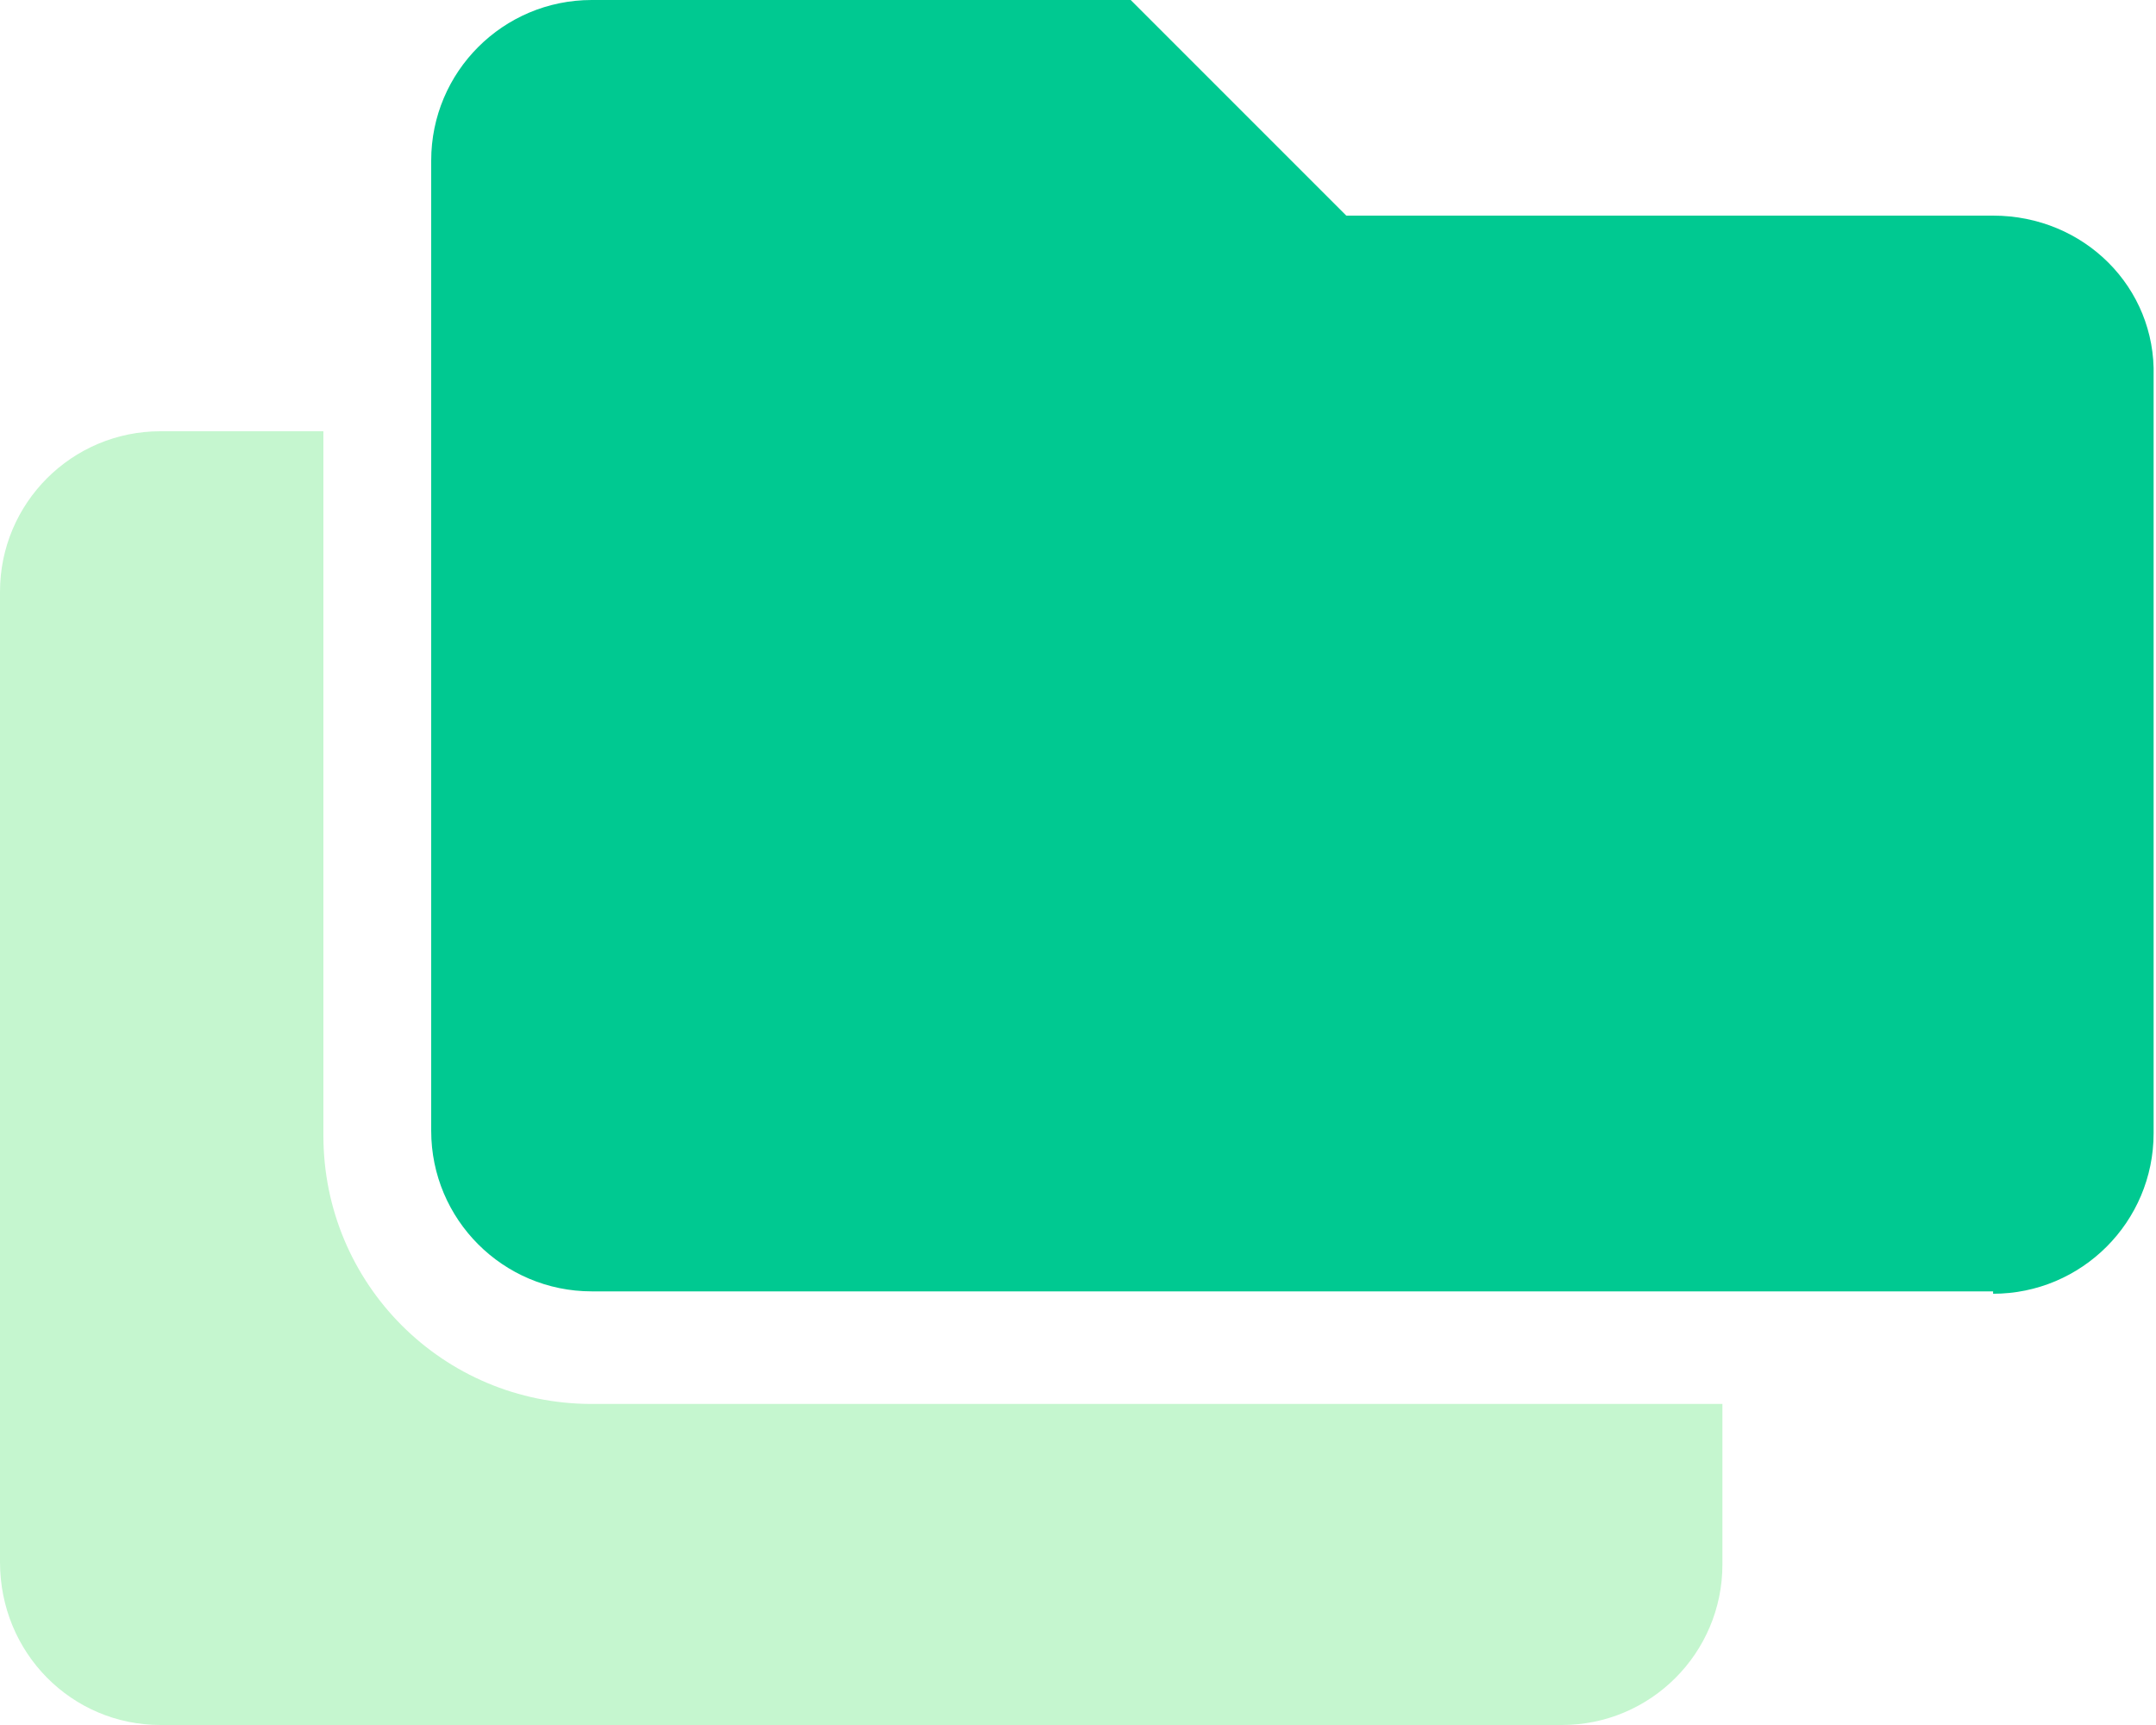
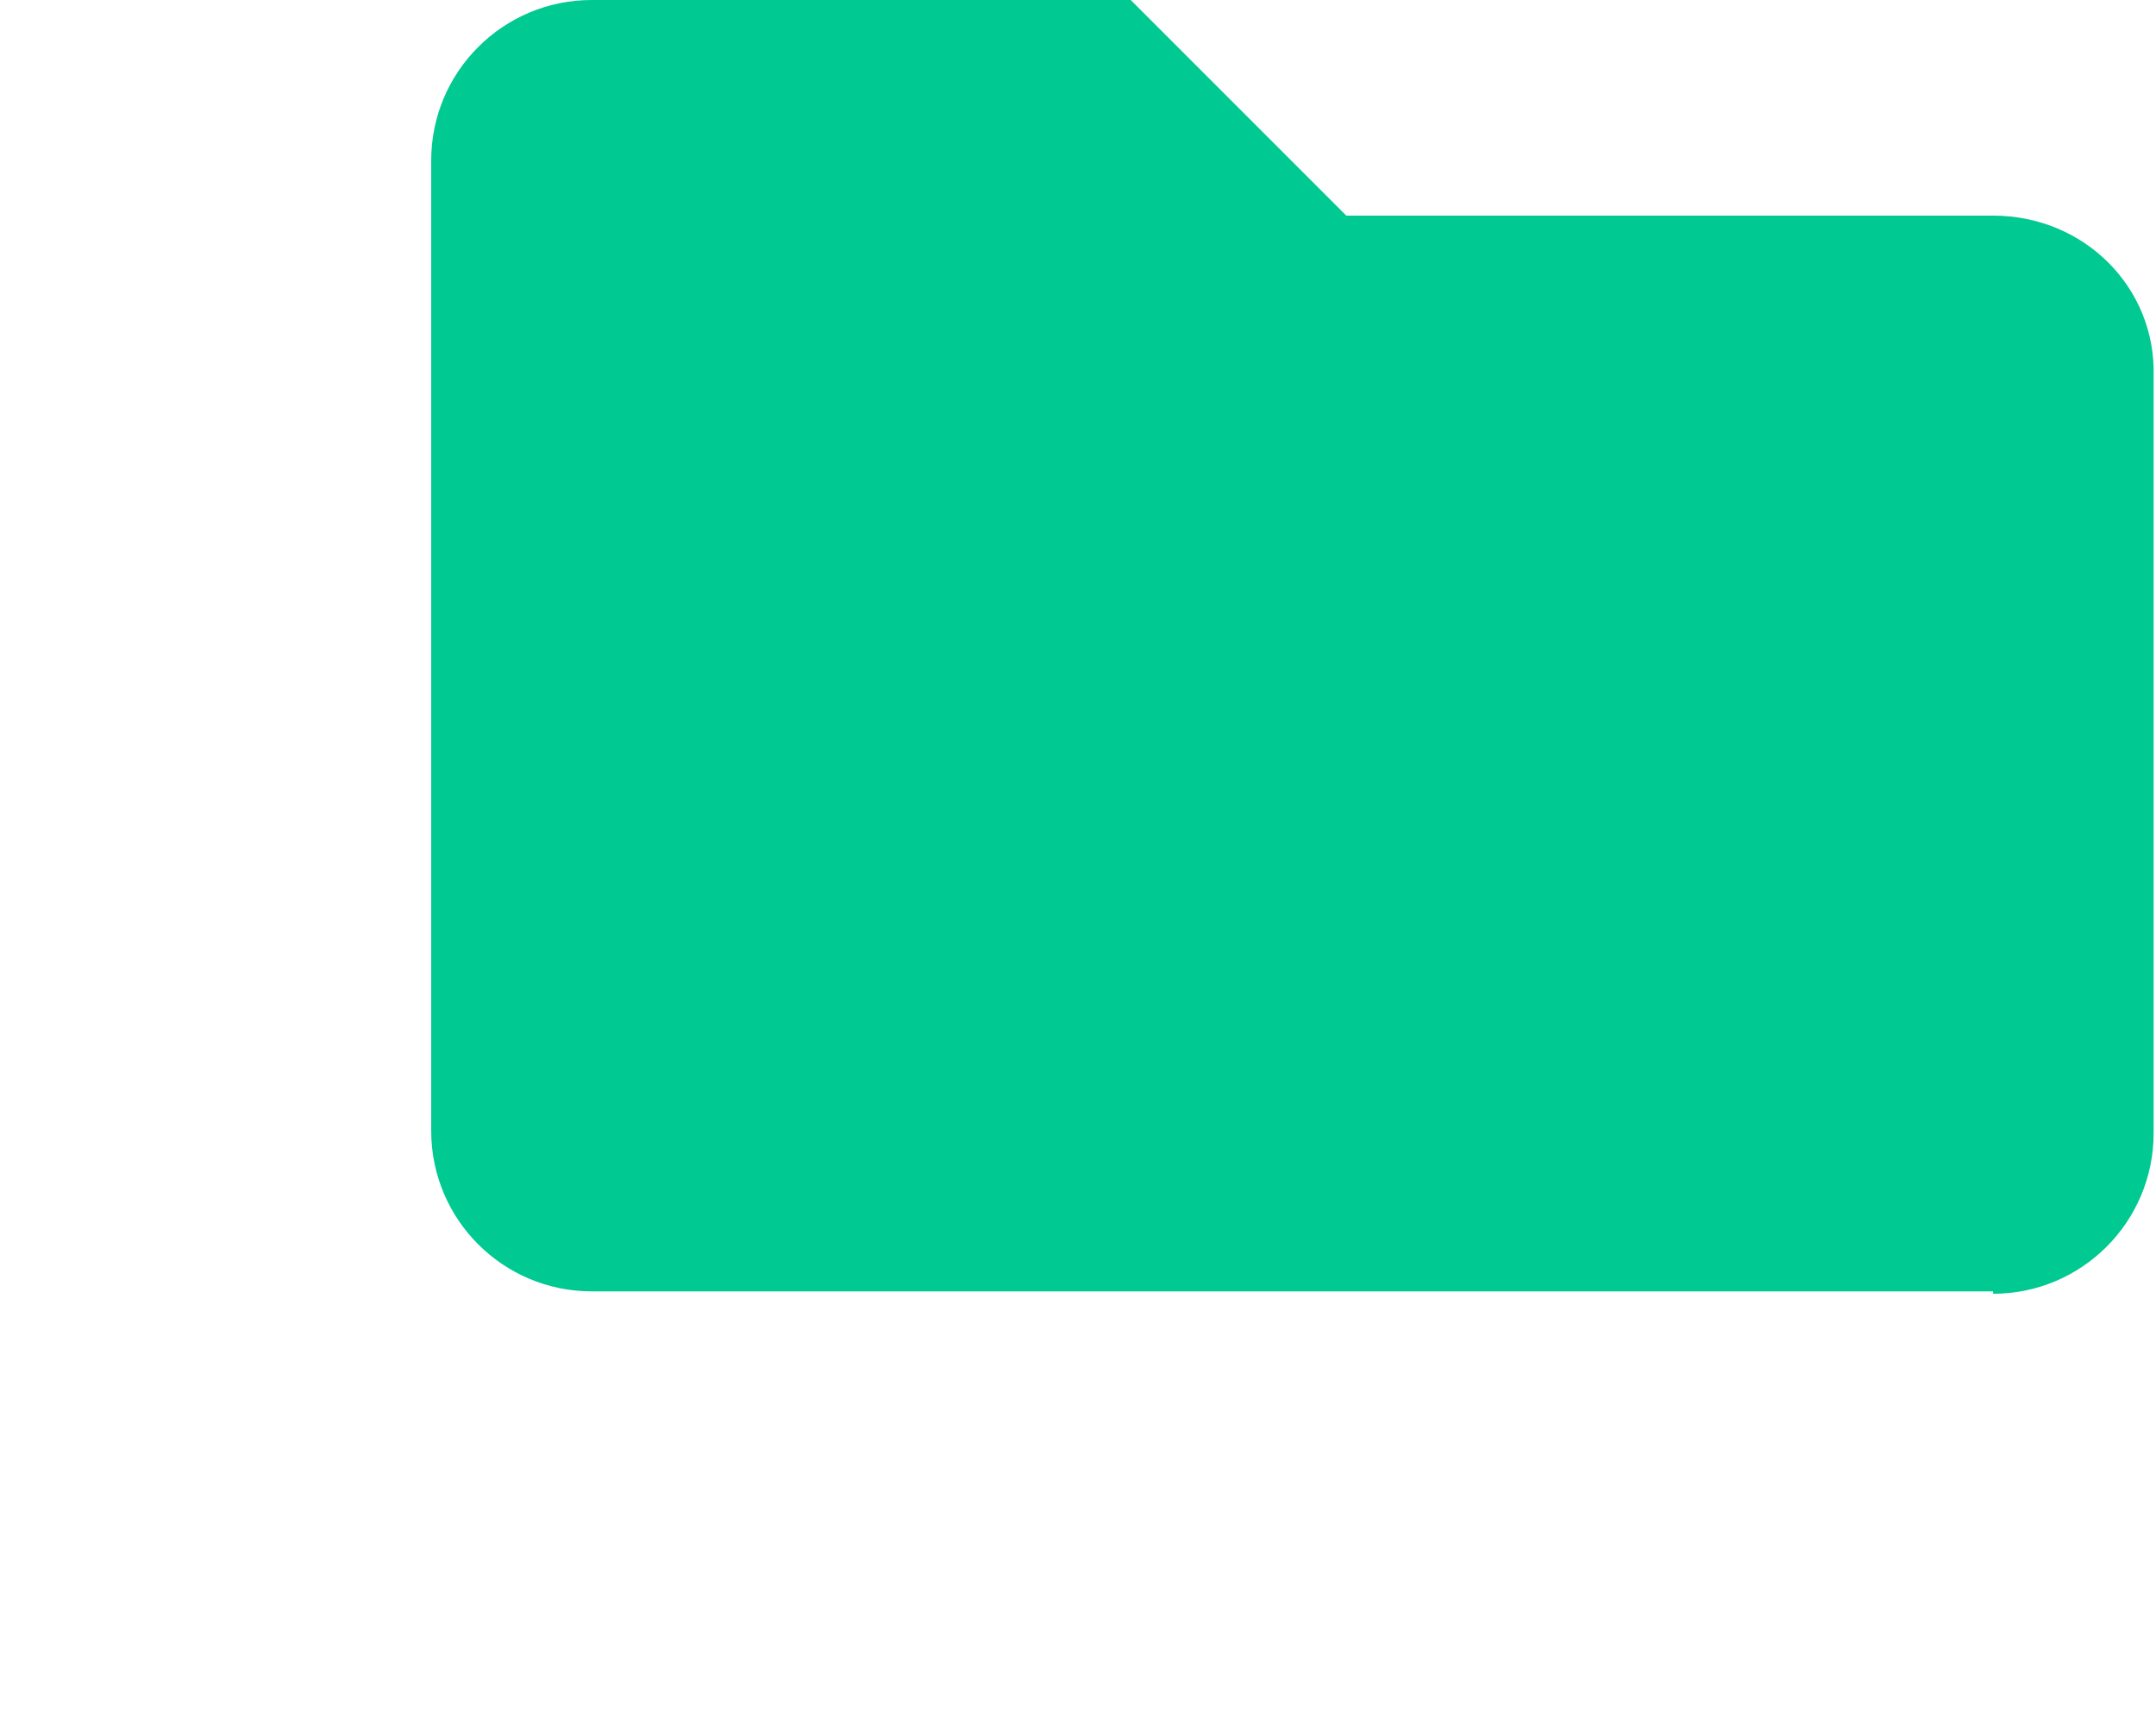
<svg xmlns="http://www.w3.org/2000/svg" width="85px" height="68px" viewBox="0 0 85 68" version="1.1">
  <title>ico-docs</title>
  <g id="Page-1" stroke="none" stroke-width="1" fill="none" fill-rule="evenodd">
    <g id="ico-docs" fill-rule="nonzero">
-       <path d="M61.578,68 C65.072,68 67.906,65.167 67.906,61.672 L67.906,55.344 L23.328,55.344 C17.472,55.344 12.75,50.622 12.75,44.767 L12.75,17 L6.328,17 C2.833,17 0,19.833 0,23.328 L0,61.578 C0,65.167 2.833,68 6.328,68 L61.578,68 Z" id="Path" fill="#C5F6CF" />
      <path d="M78.578,51 C82.072,51 84.906,48.167 84.906,44.672 L84.906,14.828 C85,11.333 82.167,8.5 78.578,8.5 L53.078,8.5 L44.578,0 L23.328,0 C19.833,0 17,2.833 17,6.328 L17,44.578 C17,48.072 19.833,50.906 23.328,50.906 L78.578,50.906 L78.578,51 Z" id="Path" fill="#00C991" />
    </g>
  </g>
</svg>